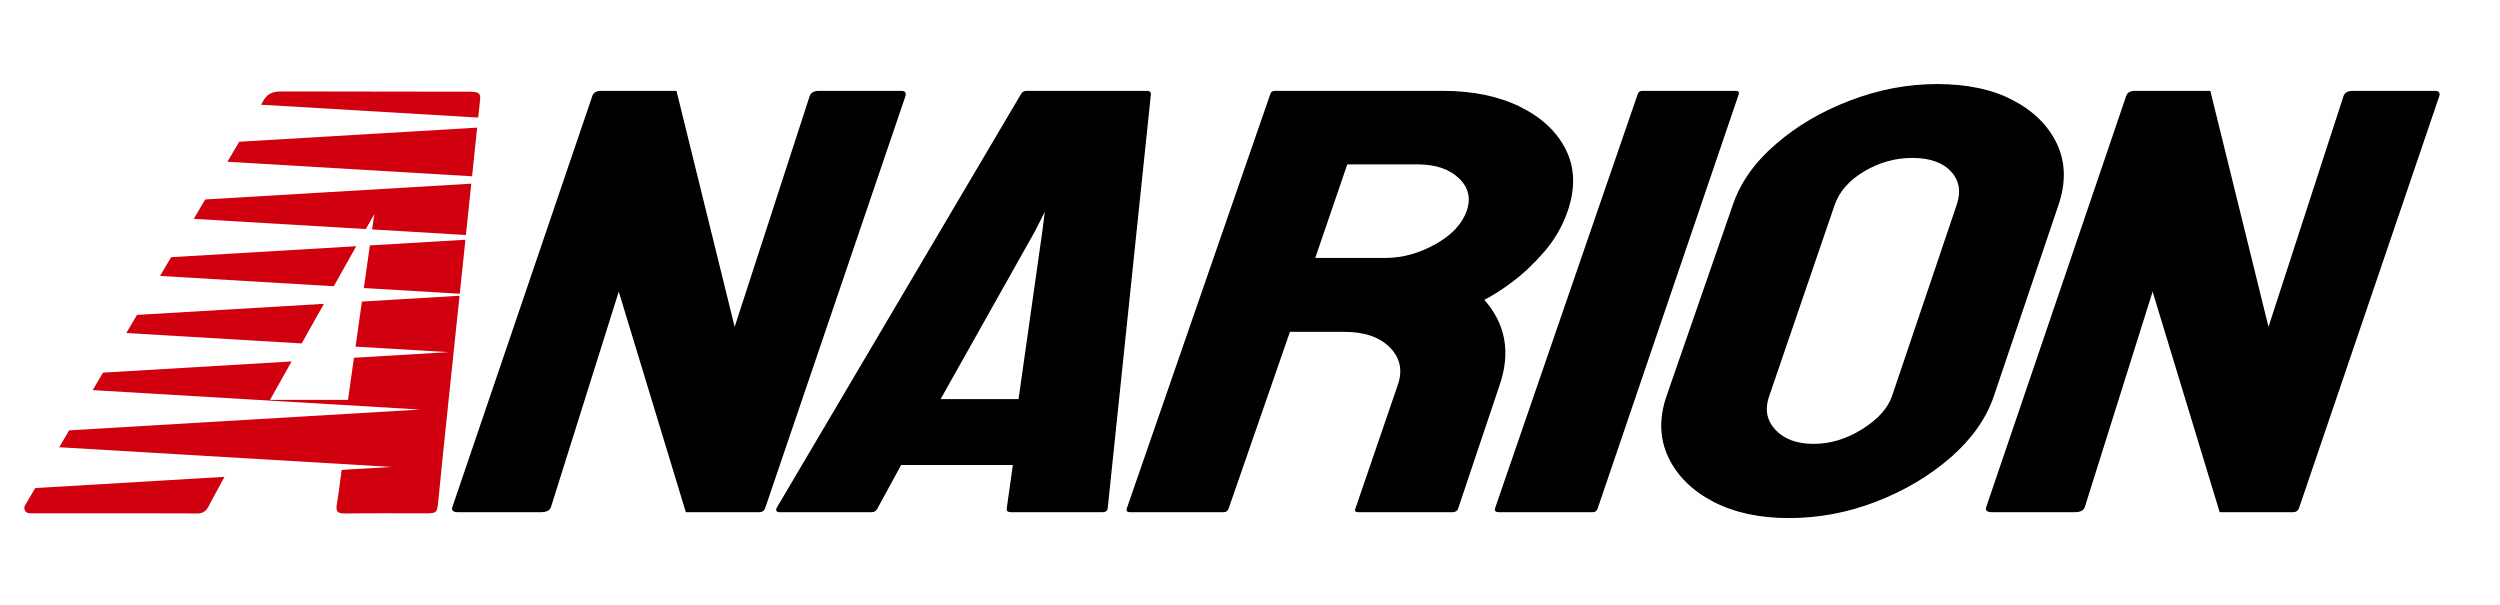
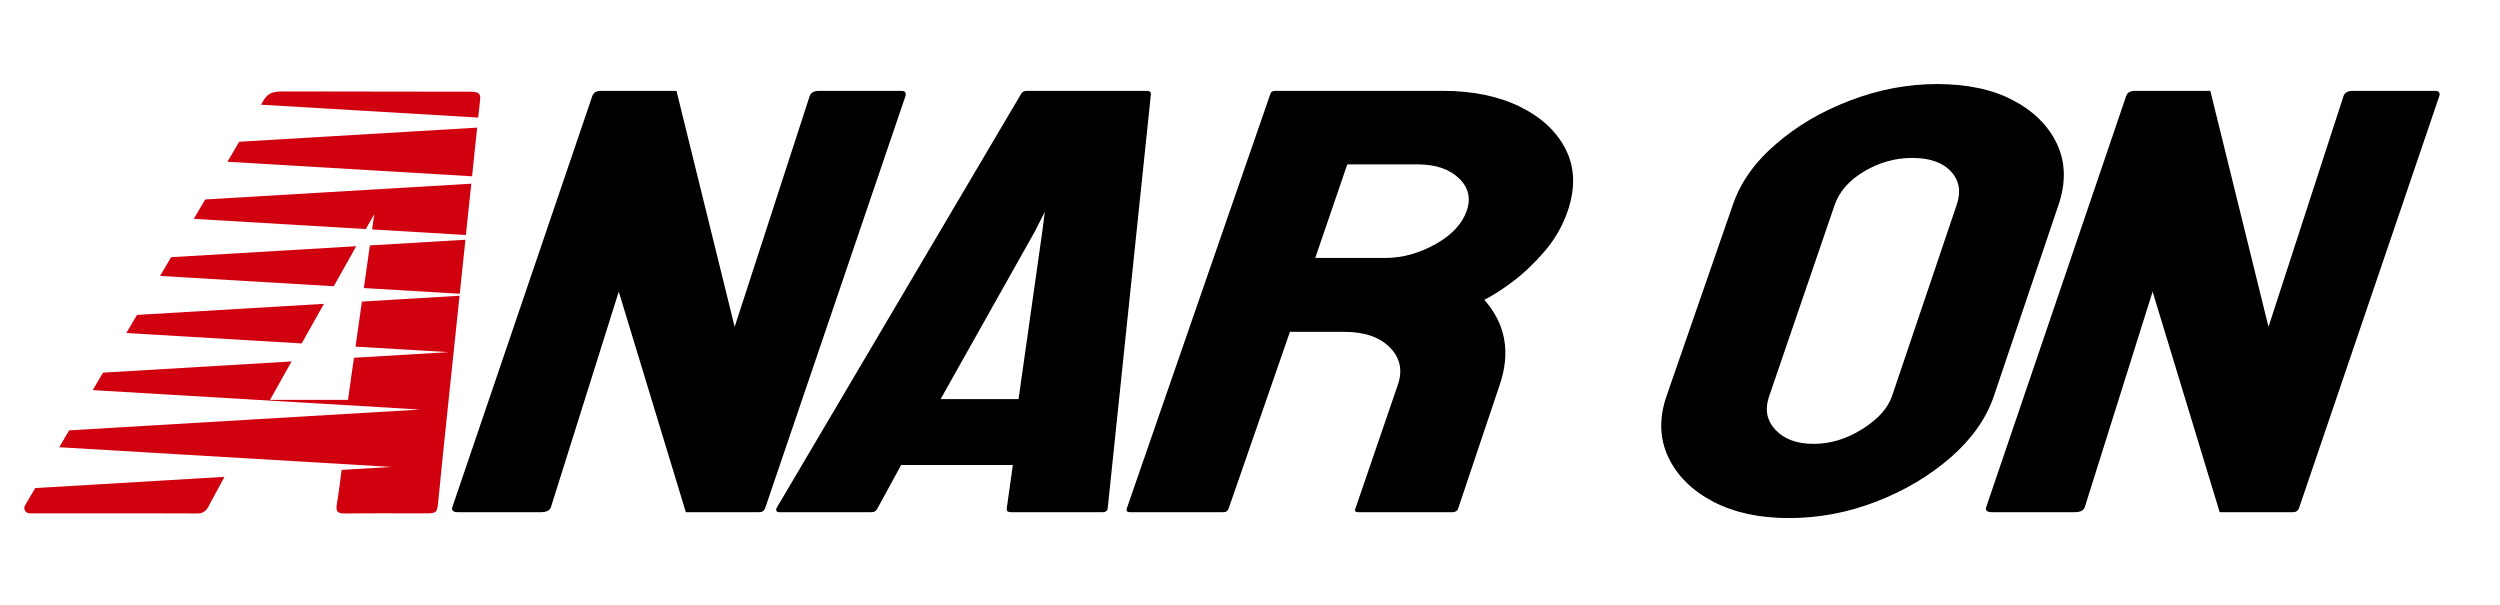
<svg xmlns="http://www.w3.org/2000/svg" width="737.388" height="178.434" class="svg-canvas" preserveAspectRatio="none" viewBox="0 0 368.694 89.217">
  <g fill="#d0000f">
    <path d="m68.641 35.356-14.093.837-.89 6.288 14.146.84zm-43.404 2.573q-.818 1.382-1.634 2.765l25.622 1.52 3.314-5.904zm22.534 6.879-27.566 1.634-.393.663q-.585.99-1.184 2.009l25.863 1.535q1.642-2.918 3.28-5.841M30.262 29.416l-1.688 2.86 25.383 1.506c.414-.738.828-1.472 1.241-2.213-.108.759-.212 1.511-.32 2.267l13.832.821q.334-3.156.663-6.312l.132-1.256z" />
    <path d="M53.375 44.475c-.315 2.222-.626 4.435-.941 6.645l13.71.812-13.944.828q-.442 3.108-.879 6.216H39.82l3.18-5.67-27.81 1.649q-.755 1.282-1.515 2.579l48.262 2.863-51.743 3.07q-.733 1.247-1.46 2.49l49 2.905-7.353.435c-.228 1.742-.426 3.427-.708 5.091-.174 1.029.12 1.356 1.176 1.34 3.955-.05 7.91-.02 11.865-.02 1.724 0 1.754-.081 1.925-1.856.44-4.552.92-9.098 1.394-13.644.555-5.346 1.119-10.696 1.682-16.042.018-.183.04-.366.057-.549z" />
    <path d="M5.194 71.98c-.503.855-1.001 1.704-1.493 2.537a.788.788 0 0 0 .68 1.188c3.935 0 21.21-.01 24.646.024.855.009 1.35-.324 1.73-1.05.762-1.46 1.577-2.893 2.345-4.354zm30.088-51.077q-.867 1.477-1.74 2.954l36.08 2.14q.37-3.587.746-7.175zm35.242-3.565q.134-1.261.273-2.522c.132-1.193-.27-1.295-1.931-1.295-6.216 0-21.02-.033-27.257-.033-1.466 0-2.156.32-2.795 1.409l-.318.543z" />
  </g>
  <g fill="#D0000F" stroke="#d0000f" stroke-width=".485" data-height="349" data-role="text" data-width="673.627" style="fill:#000;stroke:#000">
    <path d="M916.52 1140.08h-29.14q-2.27 0-1.77-1.45 24.57-72.18 49.15-144.36.56-1.65 2.84-1.65h26.29q10.3 41.76 20.59 83.51 13.31-40.93 26.61-81.86.56-1.65 3.12-1.65h28.86q1.7 0 1.14 1.65-24.61 72.29-49.22 144.56-.43 1.25-1.85 1.25h-25.59q-11.87-39.02-23.73-78.03-12.02 38.19-24.03 76.37-.57 1.66-3.27 1.66" data-glyph-ascender="355.359" data-glyph-descender="-170.572" data-glyph-h="525.931" data-glyph-w="124.036" data-kerning="0" style="fill:#000;stroke:#000" transform="translate(-305.15 -403.4)scale(.42)" />
    <path d="M999.41 1139.04q42.99-72.8 85.97-145.6.56-.82 1.7-.82h42.22q1.14 0 1.14.82-7.6 72.8-15.19 145.6-.21 1.04-1.48 1.04h-32.27q-1.42 0-1.21-1.04 1.1-7.76 2.19-15.52h-39.66l-8.46 15.52q-.48 1.04-1.77 1.04h-32.4q-1.13 0-.78-1.04m94.42-105.55q-1.99 3.94-3.97 7.87-16.72 29.75-33.45 59.5h28q4.22-29.75 8.43-59.5.49-3.93.99-7.87" data-glyph-ascender="355.359" data-glyph-descender="-170.572" data-glyph-h="525.931" data-glyph-w="113.233" data-kerning="0" style="fill:#000;stroke:#000" transform="translate(-305.15 -403.4)scale(.42)" />
    <path d="M1156.21 1140.08h-32.98q-1.15 0-.78-1.04 25.21-72.8 50.43-145.6.28-.82 1.42-.82h58.85q15.77 0 27.08 5.58 11.31 5.6 15.97 15.01 4.66 9.42.59 21.31-2.66 7.77-8.09 14.08-5.43 6.32-11.25 10.66-5.84 4.35-10.1 6.42 11.44 12.72 5.55 29.9-7.31 21.73-14.6 43.46-.36 1.04-1.78 1.04h-32.98q-1.14 0-.94-.62 7.53-21.94 15.04-43.88 2.62-7.66-2.85-13.25-5.48-5.58-16.28-5.58h-19.19q-10.81 31.15-21.61 62.29-.37 1.04-1.5 1.04m68.26-122.11h-25.02q-5.7 16.66-11.41 33.32h25.02q8.95 0 17.66-4.86 8.69-4.87 11.1-11.91 2.31-6.72-2.83-11.64-5.15-4.91-14.52-4.91" data-glyph-ascender="355.359" data-glyph-descender="-170.572" data-glyph-h="525.931" data-glyph-w="129.296" data-kerning="0" style="fill:#000;stroke:#000" transform="translate(-305.15 -403.4)scale(.42)" />
-     <path d="M1285.79 1140.08h-32.97q-1.43 0-1.08-1.04l50.16-145.6q.28-.82 1.42-.82h32.69q1.14 0 .86.82-24.8 72.8-49.59 145.6-.35 1.04-1.49 1.04" data-glyph-ascender="355.359" data-glyph-descender="-170.572" data-glyph-h="525.931" data-glyph-w="50.122" data-kerning="0" style="fill:#000;stroke:#000" transform="translate(-305.15 -403.4)scale(.42)" />
    <path d="M1354.68 1142.15q-15.5 0-26.58-5.8-10.96-5.79-15.54-15.47-4.57-9.67-.6-21.26 11.64-33.58 23.29-67.16 4.04-11.8 15.07-21.22 10.94-9.52 25.99-15.26 15.04-5.74 30.4-5.74 15.92 0 26.62 5.69 10.84 5.69 15.31 15.26 4.46 9.58.46 21.27-11.36 33.58-22.71 67.16-3.97 11.59-14.95 21.21-11.15 9.73-26.06 15.52-14.93 5.8-30.7 5.8m8.75-25.57q8.81 0 17.14-5.21 8.33-5.23 10.57-11.75 11.35-33.58 22.71-67.16 2.41-7.04-2.04-11.91-4.44-4.86-13.82-4.86-8.96 0-16.99 4.76-8.02 4.76-10.5 12.01l-23 67.16q-2.38 6.93 2.29 11.95 4.68 5.01 13.64 5.01" data-glyph-ascender="355.359" data-glyph-descender="-170.572" data-glyph-h="525.931" data-glyph-w="121.904" data-kerning="0" style="fill:#000;stroke:#000" transform="translate(-305.15 -403.4)scale(.42)" />
    <path d="M1455.11 1140.08h-29.14q-2.27 0-1.77-1.45 24.57-72.18 49.15-144.36.56-1.65 2.84-1.65h26.29q10.3 41.76 20.59 83.51 13.31-40.93 26.61-81.86.56-1.65 3.12-1.65h28.86q1.7 0 1.14 1.65-24.61 72.29-49.22 144.56-.43 1.25-1.85 1.25h-25.59q-11.87-39.02-23.73-78.03-12.02 38.19-24.03 76.37-.57 1.66-3.27 1.66" data-glyph-ascender="355.359" data-glyph-descender="-170.572" data-glyph-h="525.931" data-glyph-w="124.036" data-kerning="0" style="fill:#000;stroke:#000" transform="translate(-305.15 -403.4)scale(.42)" />
  </g>
</svg>